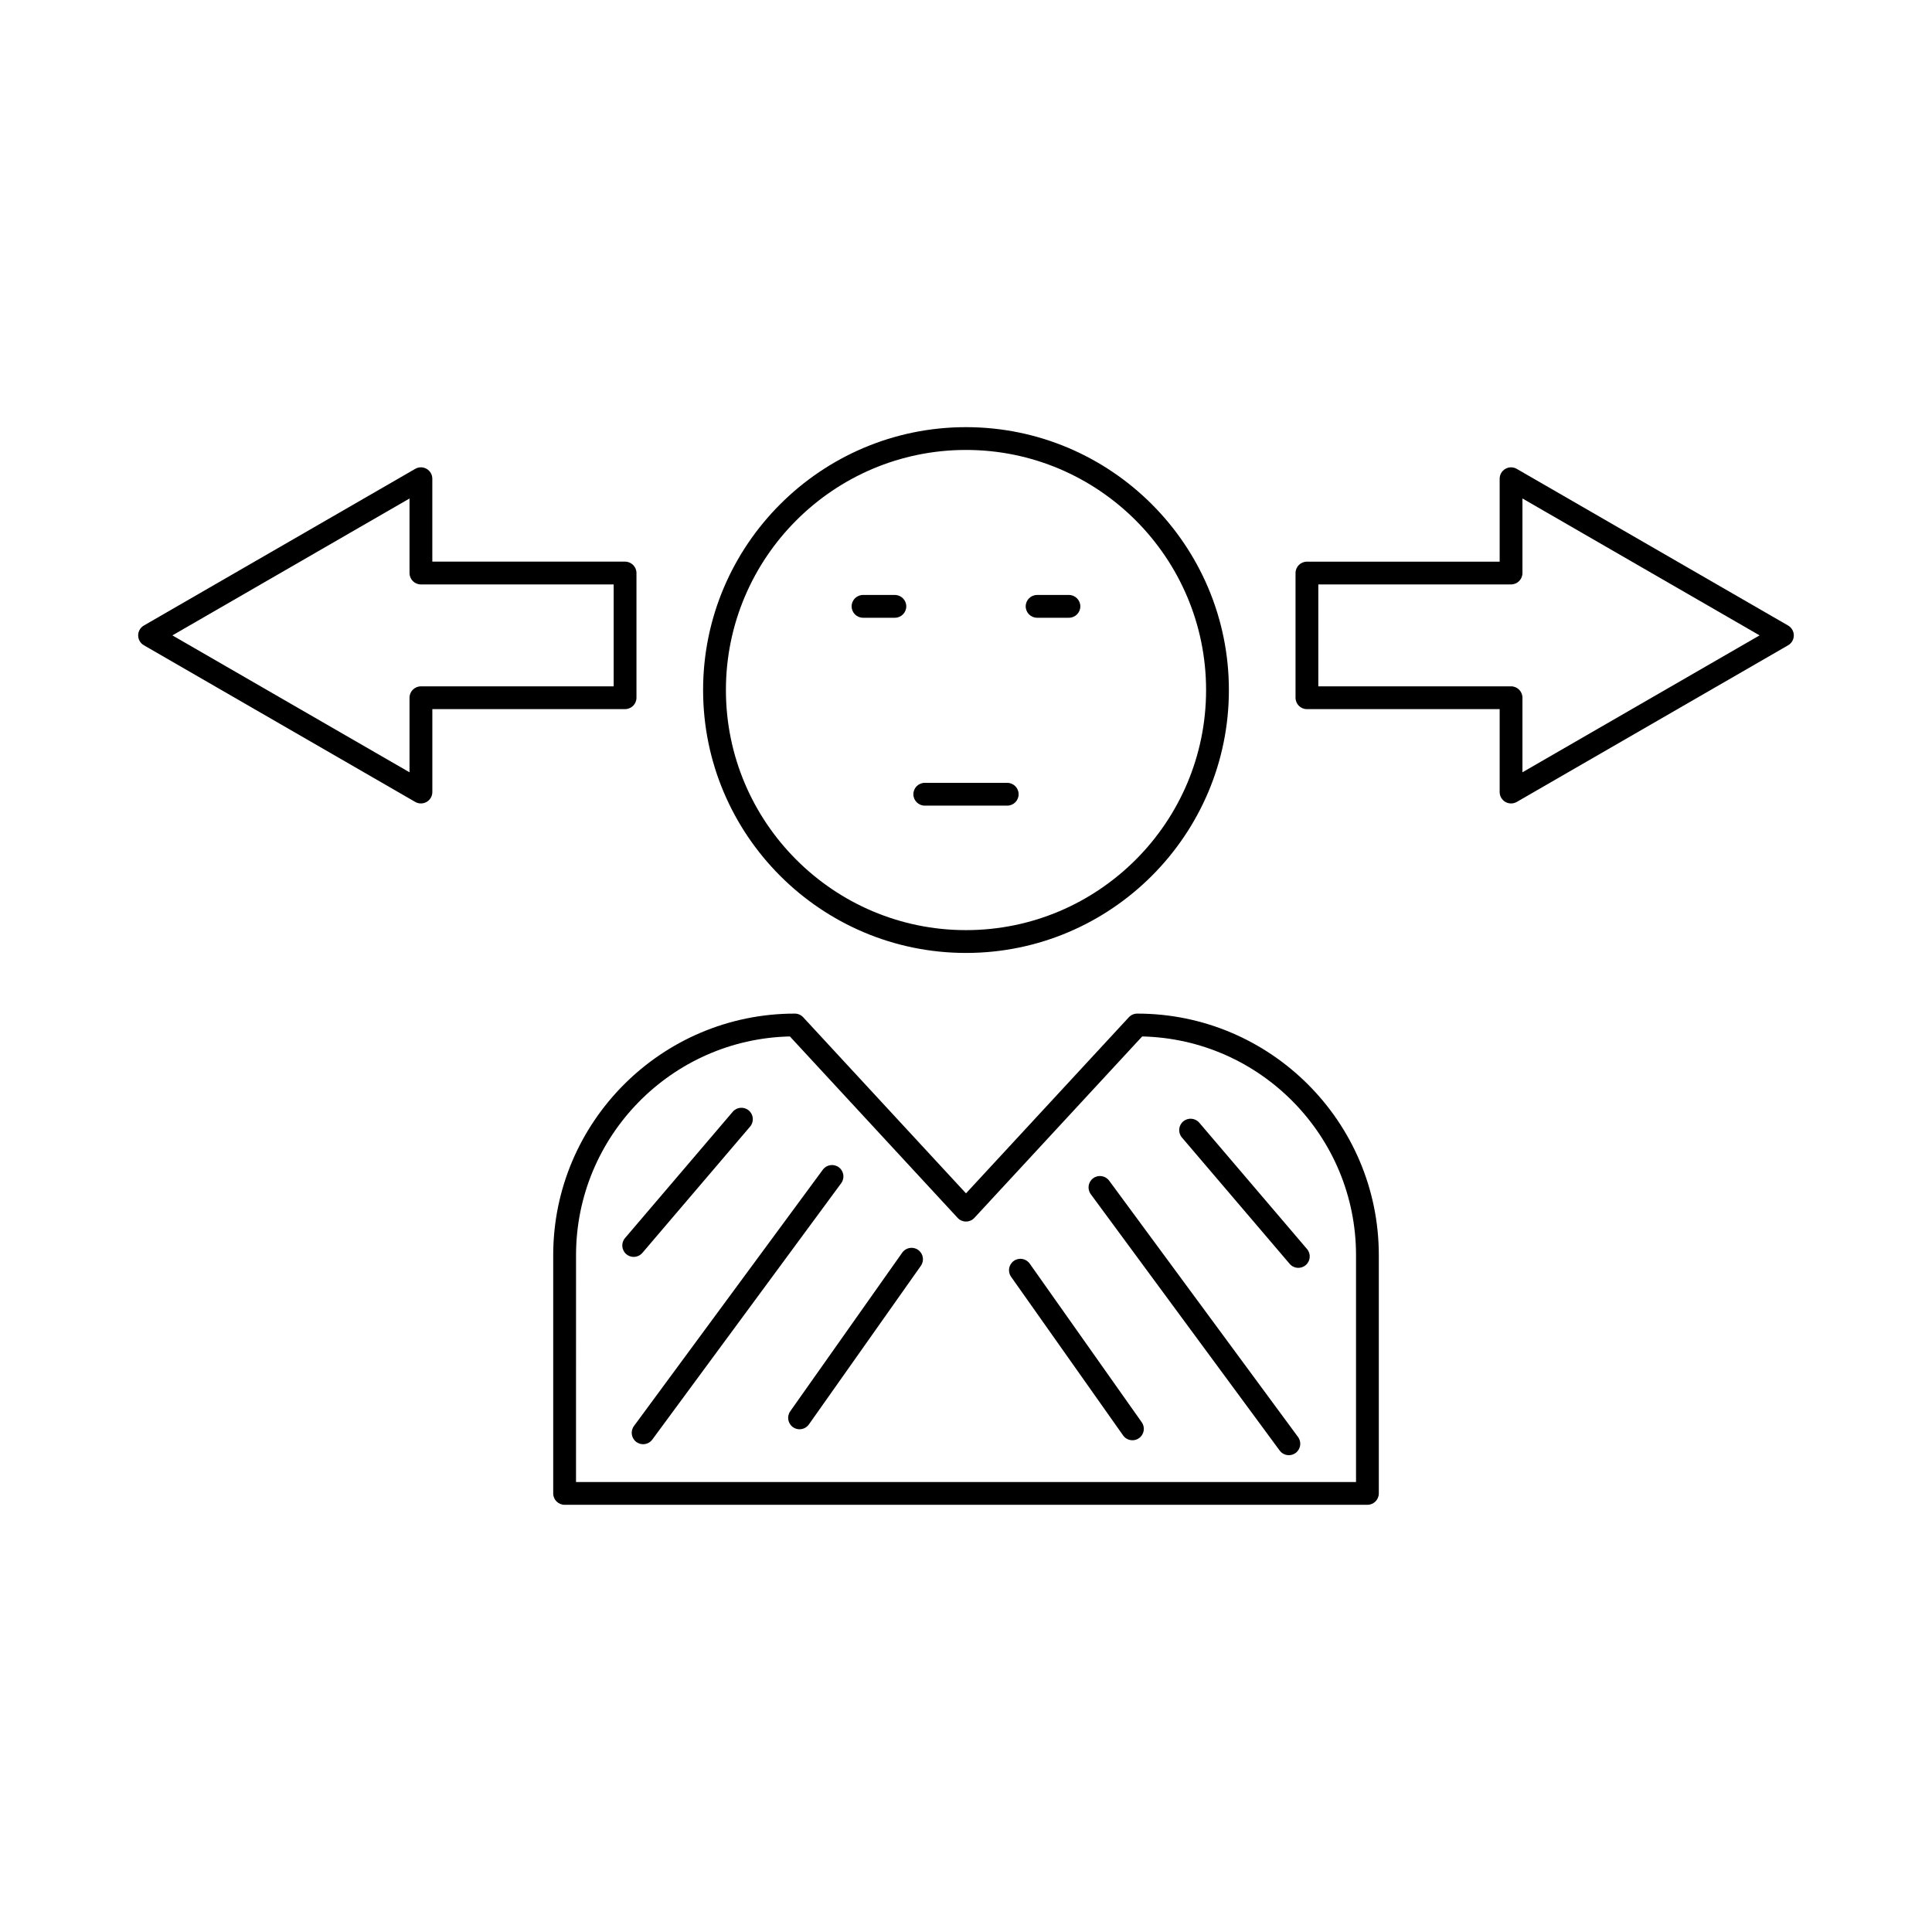
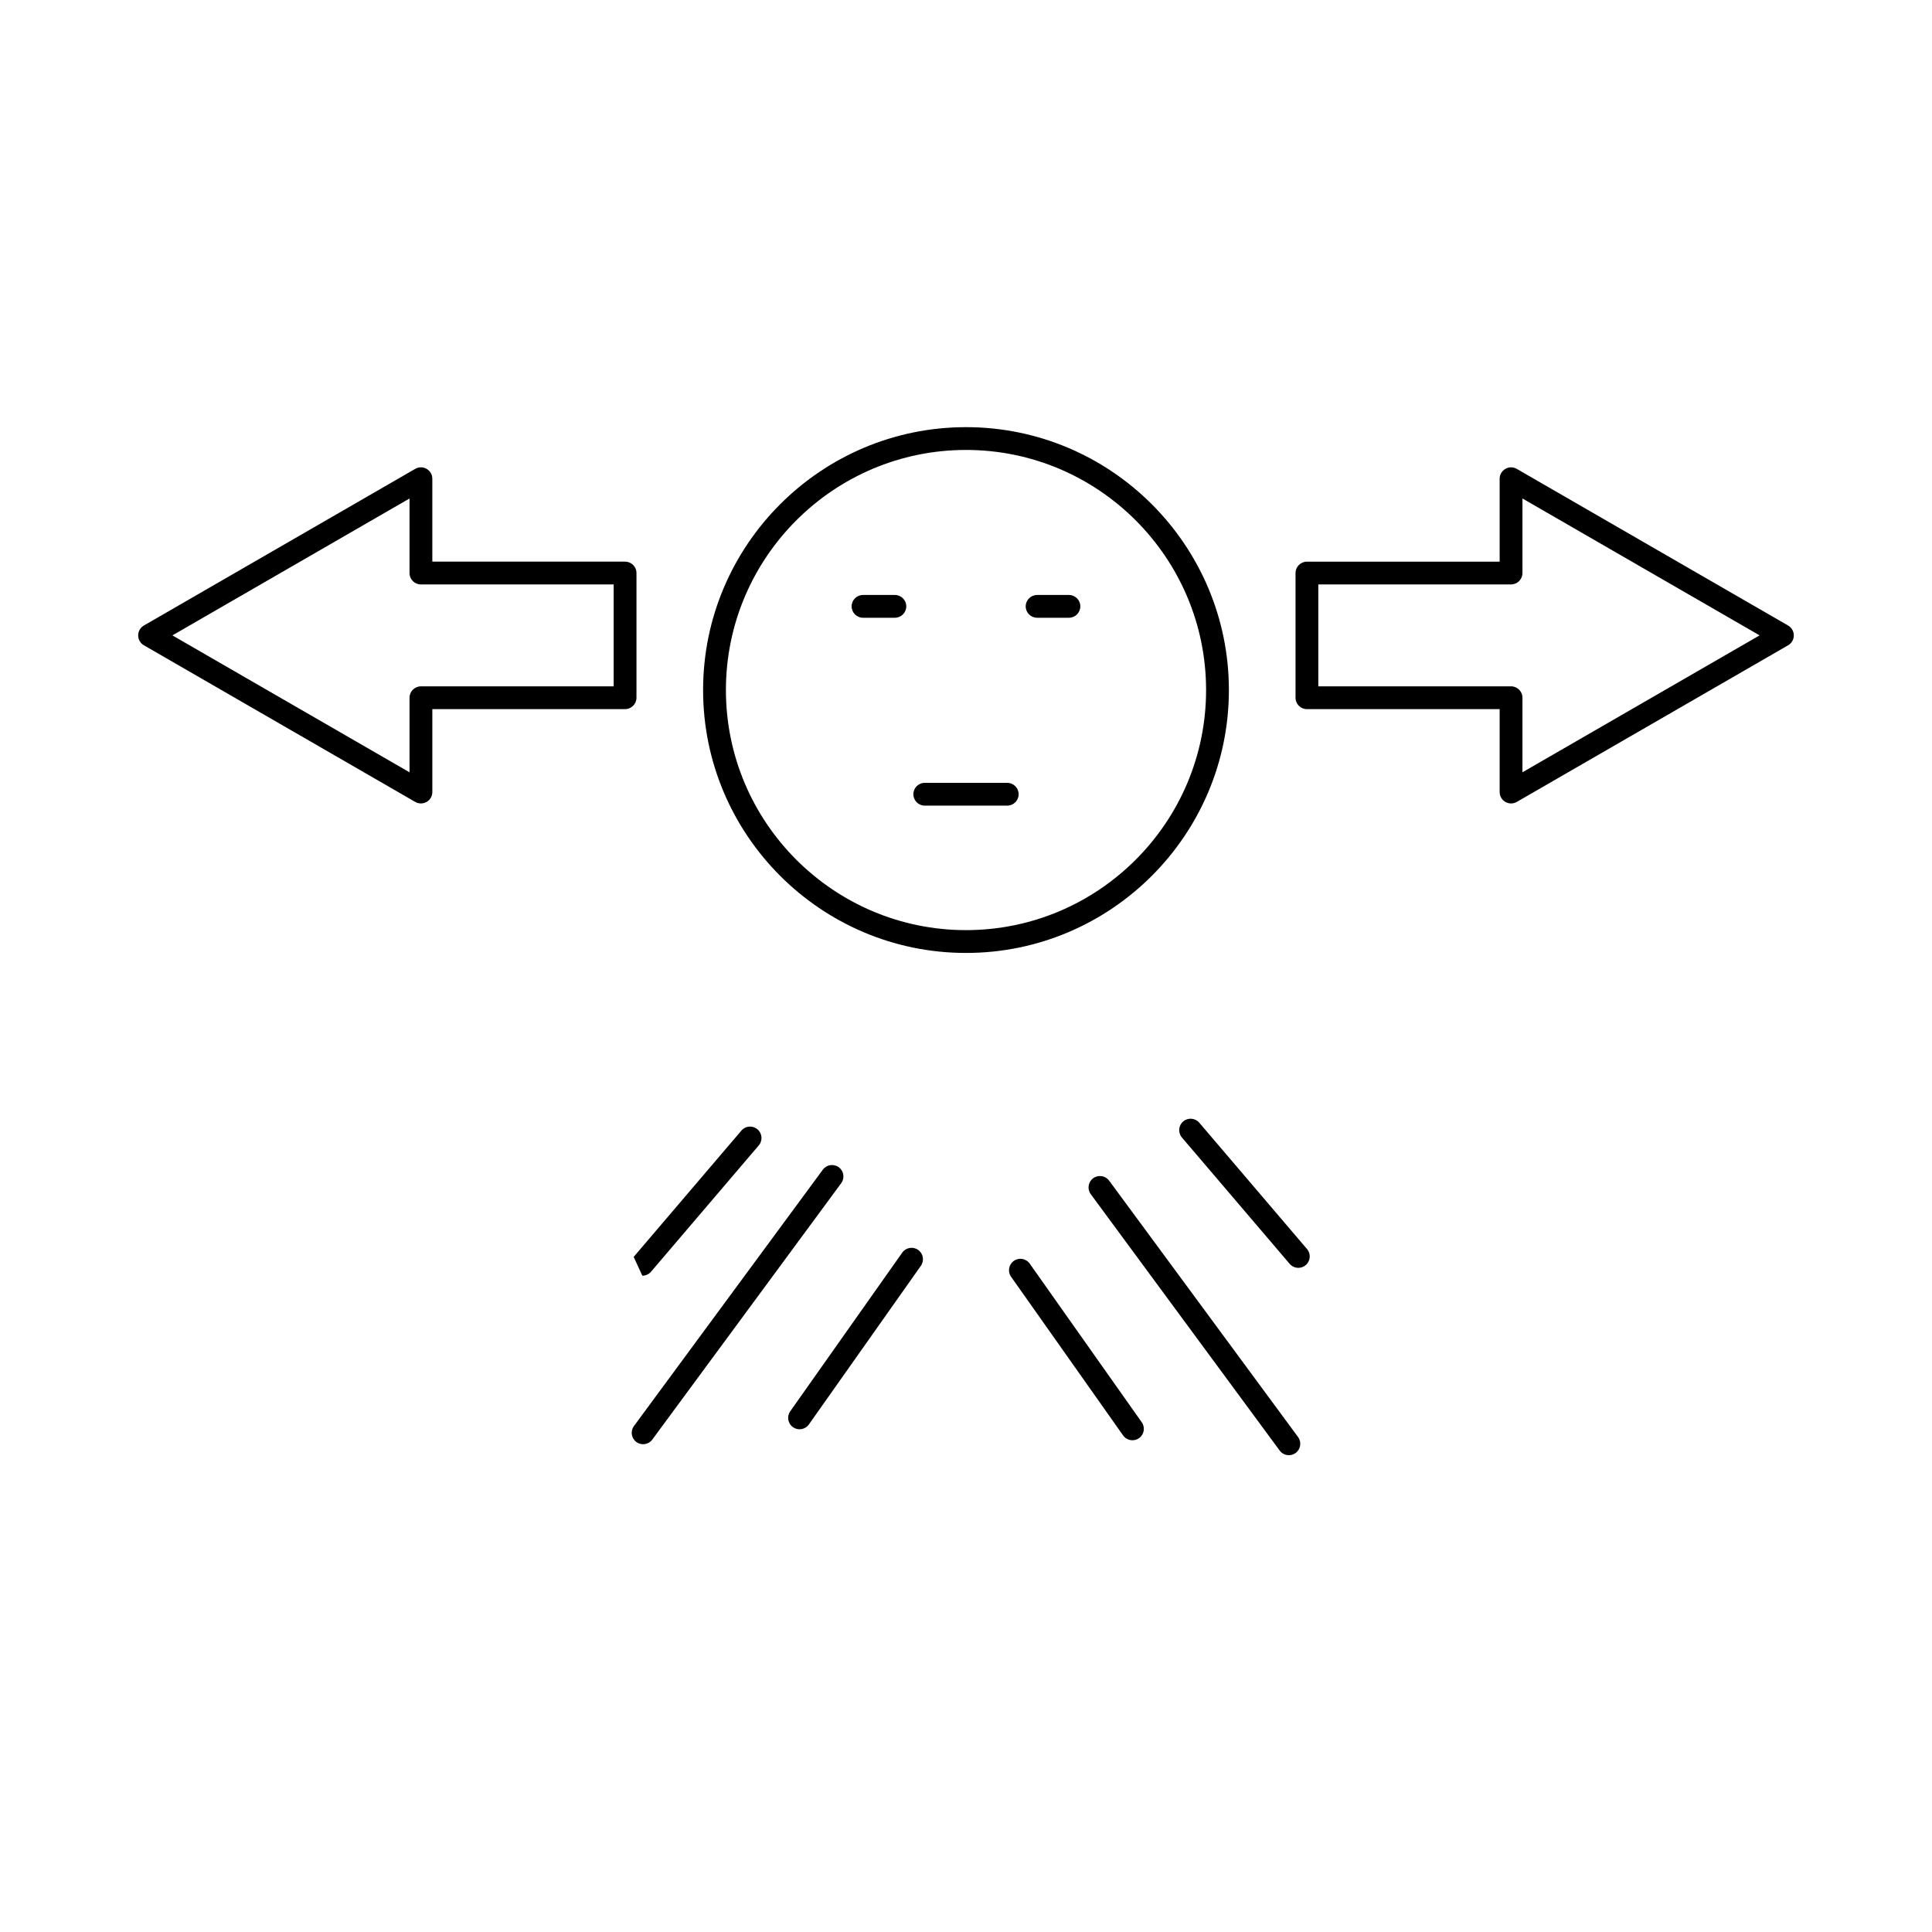
<svg xmlns="http://www.w3.org/2000/svg" fill="#000000" width="800px" height="800px" version="1.1" viewBox="144 144 512 512">
  <g>
    <path d="m544.45 356.92c-0.523 0-1.043-0.133-1.512-0.402-0.934-0.543-1.512-1.535-1.512-2.617v-21.973h-51.078c-1.668 0-3.019-1.352-3.019-3.019v-33.043c0-1.668 1.352-3.019 3.019-3.019h51.078v-21.973c0-1.082 0.574-2.078 1.512-2.617 0.934-0.543 2.086-0.543 3.019 0l71.91 41.516c0.934 0.543 1.512 1.535 1.512 2.617s-0.574 2.078-1.512 2.617l-71.91 41.516c-0.465 0.266-0.988 0.398-1.508 0.398zm-51.082-31.035h51.078c1.668 0 3.019 1.352 3.019 3.019v19.758l62.844-36.281-62.844-36.281v19.758c0 1.668-1.352 3.019-3.019 3.019l-51.078 0.008z" />
    <path d="m255.55 356.92c-0.523 0-1.043-0.133-1.512-0.402l-71.91-41.516c-0.938-0.543-1.512-1.535-1.512-2.617s0.574-2.078 1.512-2.617l71.91-41.516c0.934-0.543 2.086-0.543 3.019 0 0.938 0.543 1.512 1.535 1.512 2.617v21.973h51.078c1.672 0 3.023 1.352 3.023 3.019v33.043c0 1.668-1.352 3.019-3.023 3.019l-51.074 0.004v21.973c0 1.082-0.574 2.078-1.512 2.617-0.469 0.27-0.988 0.402-1.512 0.402zm-65.863-44.535 62.84 36.281v-19.758c0-1.668 1.352-3.019 3.023-3.019h51.078v-27l-51.078-0.004c-1.672 0-3.023-1.352-3.023-3.019v-19.758z" />
-     <path d="m506.38 542.79h-212.75c-1.672 0-3.023-1.352-3.023-3.019v-63.133c0-35.305 28.723-64.023 64.027-64.023 0.844 0 1.648 0.348 2.219 0.969l43.145 46.668 43.16-46.668c0.57-0.621 1.379-0.969 2.219-0.969 35.305 0 64.023 28.719 64.023 64.023v63.129c0 1.668-1.352 3.023-3.019 3.023zm-209.73-6.043h206.71v-60.109c0-31.531-25.305-57.27-56.672-57.969l-44.469 48.082c-0.57 0.621-1.375 0.969-2.219 0.969s-1.648-0.348-2.219-0.969l-44.453-48.082c-31.371 0.699-56.672 26.434-56.672 57.969z" />
    <path d="m400 396.54c-38.418 0-69.672-31.25-69.672-69.668 0-38.422 31.254-69.672 69.672-69.672 38.414 0 69.668 31.25 69.668 69.672 0 38.418-31.254 69.668-69.668 69.668zm0-133.3c-35.086 0-63.625 28.547-63.625 63.629 0 35.086 28.539 63.625 63.625 63.625s63.625-28.539 63.625-63.625c0-35.082-28.539-63.629-63.625-63.629z" />
    <path d="m410.93 357.5h-21.855c-1.672 0-3.023-1.352-3.023-3.019s1.352-3.019 3.023-3.019h21.855c1.668 0 3.019 1.352 3.019 3.019 0.004 1.668-1.352 3.019-3.019 3.019z" />
    <path d="m381.15 307.71h-8.438c-1.672 0-3.023-1.352-3.023-3.019 0-1.668 1.352-3.019 3.023-3.019h8.438c1.672 0 3.023 1.352 3.023 3.019 0 1.664-1.352 3.019-3.023 3.019z" />
    <path d="m427.28 307.71h-8.438c-1.668 0-3.019-1.352-3.019-3.019 0-1.668 1.352-3.019 3.019-3.019h8.438c1.668 0 3.019 1.352 3.019 3.019 0 1.664-1.352 3.019-3.019 3.019z" />
-     <path d="m311.93 477.09c-0.695 0-1.391-0.234-1.957-0.723-1.273-1.082-1.422-2.992-0.34-4.262l28.551-33.473c1.082-1.27 2.988-1.426 4.262-0.336 1.273 1.082 1.422 2.992 0.34 4.262l-28.551 33.473c-0.602 0.699-1.449 1.059-2.305 1.059z" />
+     <path d="m311.93 477.09l28.551-33.473c1.082-1.27 2.988-1.426 4.262-0.336 1.273 1.082 1.422 2.992 0.34 4.262l-28.551 33.473c-0.602 0.699-1.449 1.059-2.305 1.059z" />
    <path d="m314.43 526.73c-0.621 0-1.25-0.191-1.789-0.586-1.344-0.992-1.633-2.883-0.641-4.227l50.059-67.941c0.992-1.348 2.879-1.625 4.227-0.645 1.344 0.992 1.633 2.883 0.641 4.227l-50.059 67.941c-0.594 0.805-1.512 1.23-2.438 1.23z" />
    <path d="m355.89 522.77c-0.602 0-1.211-0.176-1.742-0.551-1.363-0.965-1.688-2.848-0.727-4.211l29.68-42.043c0.965-1.367 2.848-1.691 4.215-0.727 1.363 0.961 1.688 2.848 0.727 4.211l-29.68 42.043c-0.594 0.832-1.523 1.277-2.473 1.277z" />
    <path d="m488.07 479.99c-0.852 0-1.703-0.359-2.297-1.059l-28.551-33.477c-1.086-1.27-0.934-3.18 0.336-4.262 1.27-1.082 3.18-0.93 4.262 0.336l28.551 33.477c1.086 1.27 0.934 3.18-0.336 4.262-0.57 0.488-1.27 0.723-1.965 0.723z" />
    <path d="m485.56 529.64c-0.926 0-1.84-0.422-2.434-1.23l-50.062-67.941c-0.988-1.344-0.703-3.234 0.645-4.227 1.324-0.98 3.223-0.707 4.227 0.645l50.062 67.941c0.988 1.344 0.703 3.234-0.645 4.227-0.539 0.395-1.168 0.586-1.793 0.586z" />
    <path d="m444.11 525.68c-0.949 0-1.883-0.441-2.477-1.277l-29.684-42.043c-0.965-1.363-0.641-3.246 0.727-4.211 1.359-0.965 3.242-0.641 4.211 0.727l29.688 42.043c0.965 1.363 0.641 3.246-0.727 4.211-0.527 0.375-1.141 0.551-1.738 0.551z" />
  </g>
</svg>